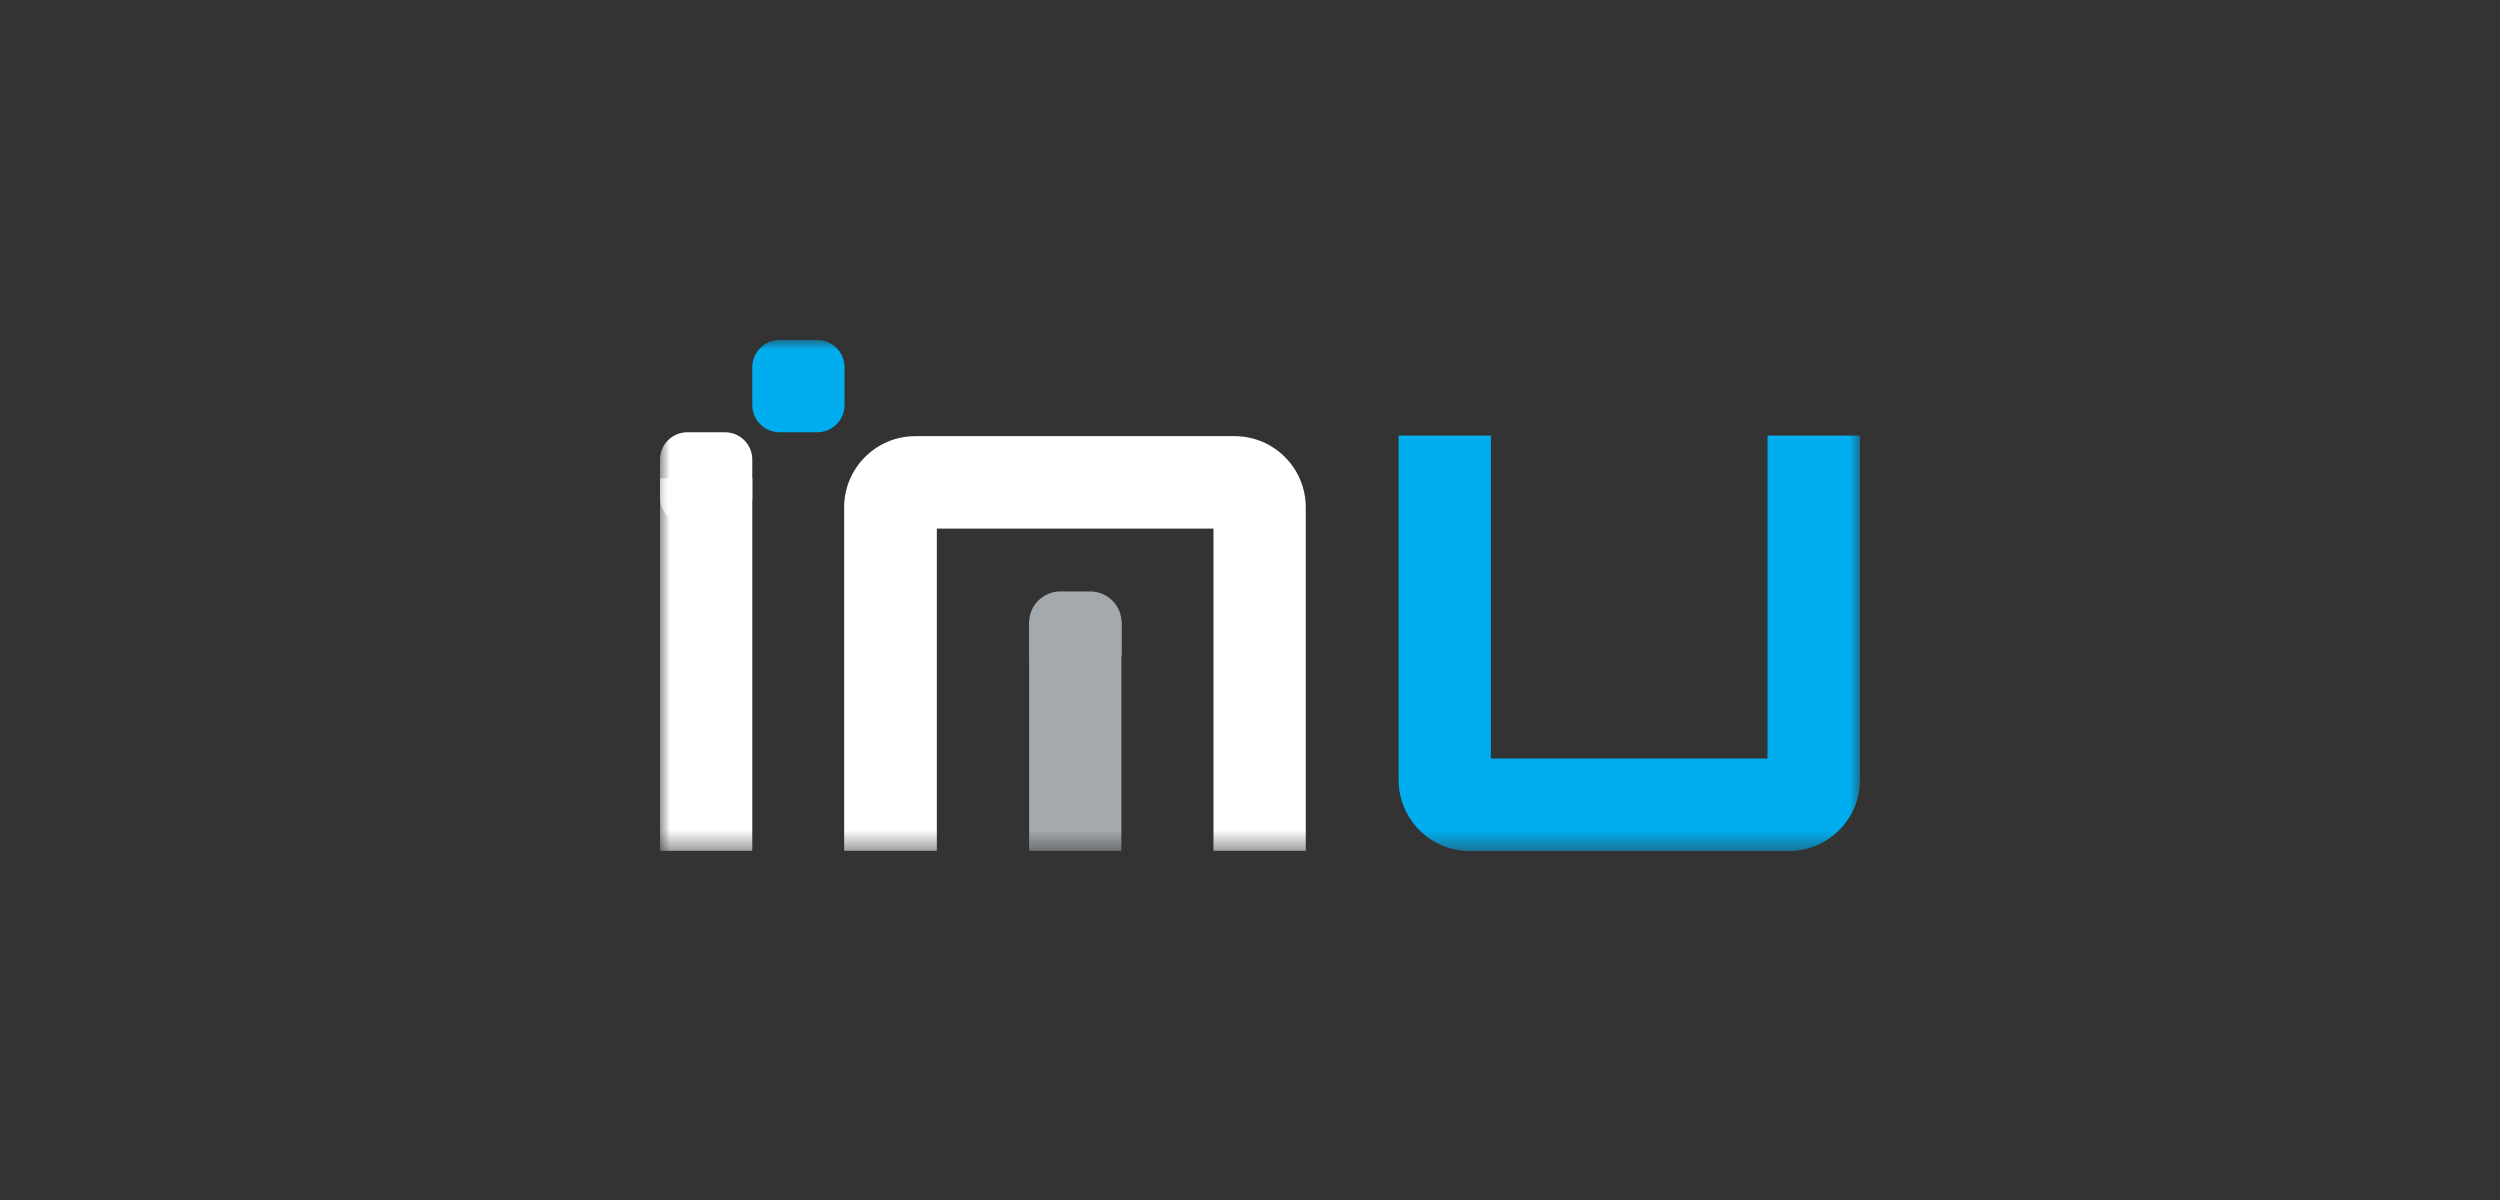
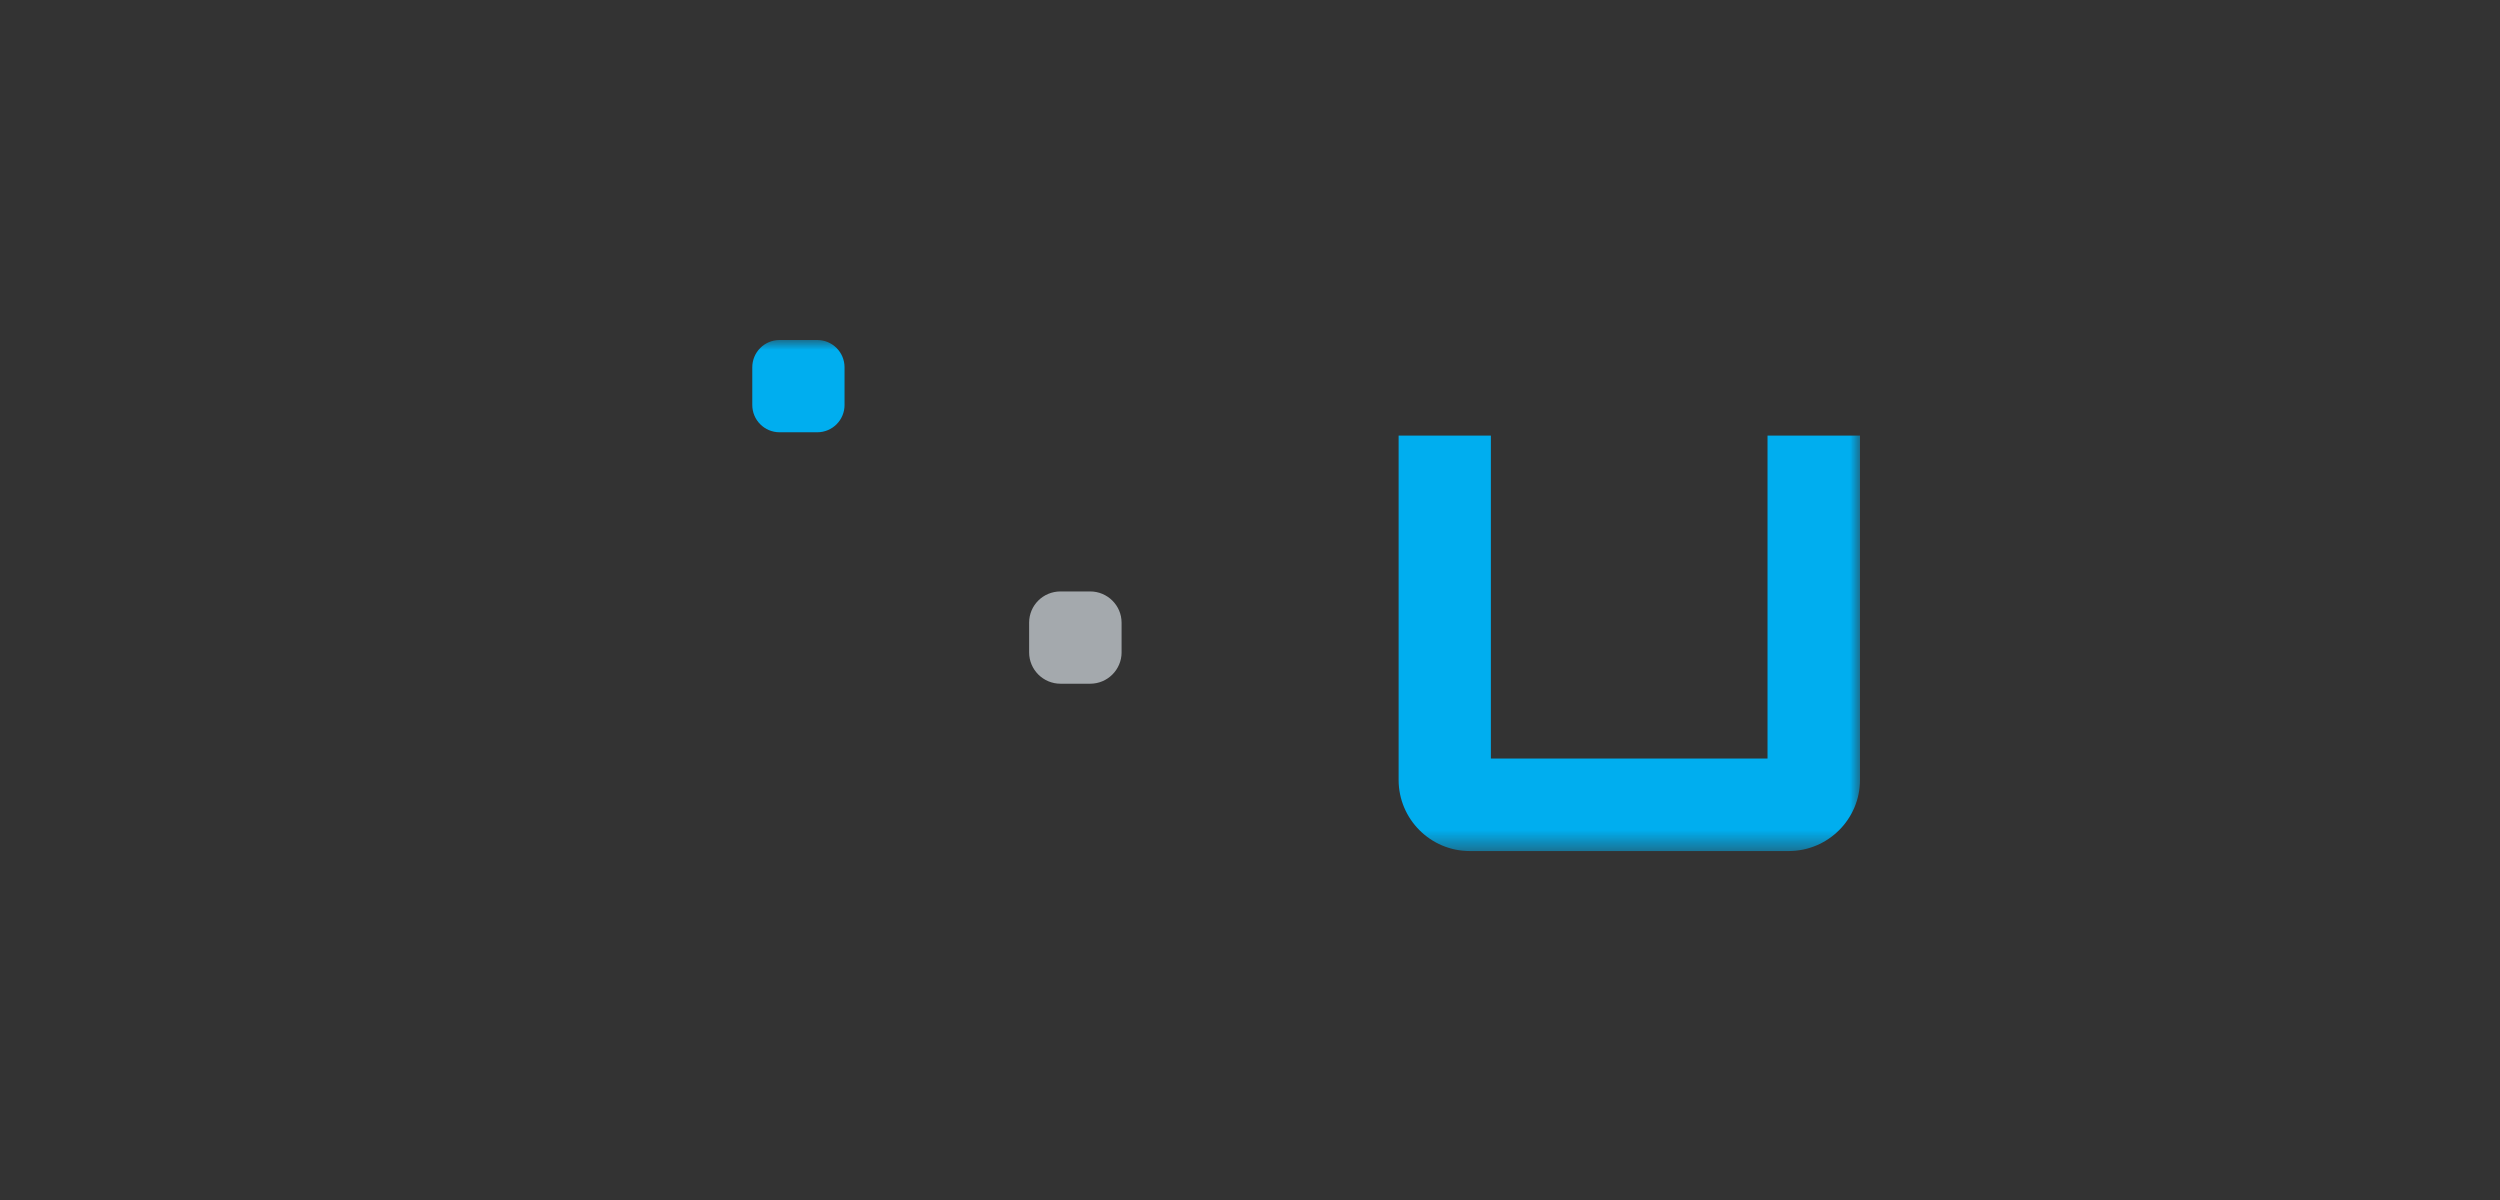
<svg xmlns="http://www.w3.org/2000/svg" xmlns:xlink="http://www.w3.org/1999/xlink" width="125" height="60" viewBox="0 0 125 60">
  <rect x="0" y="0" width="125" height="60" fill="#333333" stroke="none" />
  <defs>
    <path id="iv5741m8ta" d="M0 25.551L60 25.551 60 0 0 0z" />
  </defs>
  <g fill="none" fill-rule="evenodd">
    <g>
      <g>
        <g>
          <g transform="translate(-475 -996) translate(100 996) translate(375) translate(33 17)">
            <path fill="#A4A9AD" d="M23.08 15.616c0 .862-.699 1.57-1.571 1.57h-1.483c-.863 0-1.57-.698-1.57-1.57v-1.484c0-.862.697-1.56 1.57-1.56h1.483c.863 0 1.57.698 1.57 1.56v1.484z" />
            <mask id="pufyjj3bwb" fill="#fff">
              <use xlink:href="#iv5741m8ta" />
            </mask>
-             <path fill="#A4A9AD" d="M18.456 25.541L23.069 25.541 23.069 14.045 18.456 14.045z" mask="url(#pufyjj3bwb)" />
-             <path fill="#FFF" d="M13.842 25.541V9.431H27.674v16.11h4.614V8.365c0-1.958-1.59-3.557-3.558-3.557H12.766c-1.958 0-3.558 1.59-3.558 3.557v17.176h4.634zM0 25.541L4.614 25.541 4.614 6.921 0 6.921z" mask="url(#pufyjj3bwb)" />
            <path fill="#00AEEF" d="M55.376 4.779v16.148H41.544V4.78h-4.613v17.215c0 1.958 1.59 3.557 3.557 3.557h15.955C58.4 25.55 60 23.96 60 21.994V4.779h-4.624zM9.228 3.247c0 .756-.61 1.367-1.367 1.367h-1.88c-.756 0-1.367-.61-1.367-1.367v-1.88C4.614.61 5.224 0 5.98 0h1.88c.756 0 1.367.61 1.367 1.367v1.88z" mask="url(#pufyjj3bwb)" />
-             <path fill="#FFF" d="M4.614 7.861c0 .756-.61 1.367-1.367 1.367h-1.88C.61 9.228 0 8.618 0 7.86v-1.88c0-.756.61-1.367 1.367-1.367h1.88c.756 0 1.367.61 1.367 1.367v1.88z" mask="url(#pufyjj3bwb)" />
          </g>
        </g>
      </g>
    </g>
  </g>
</svg>